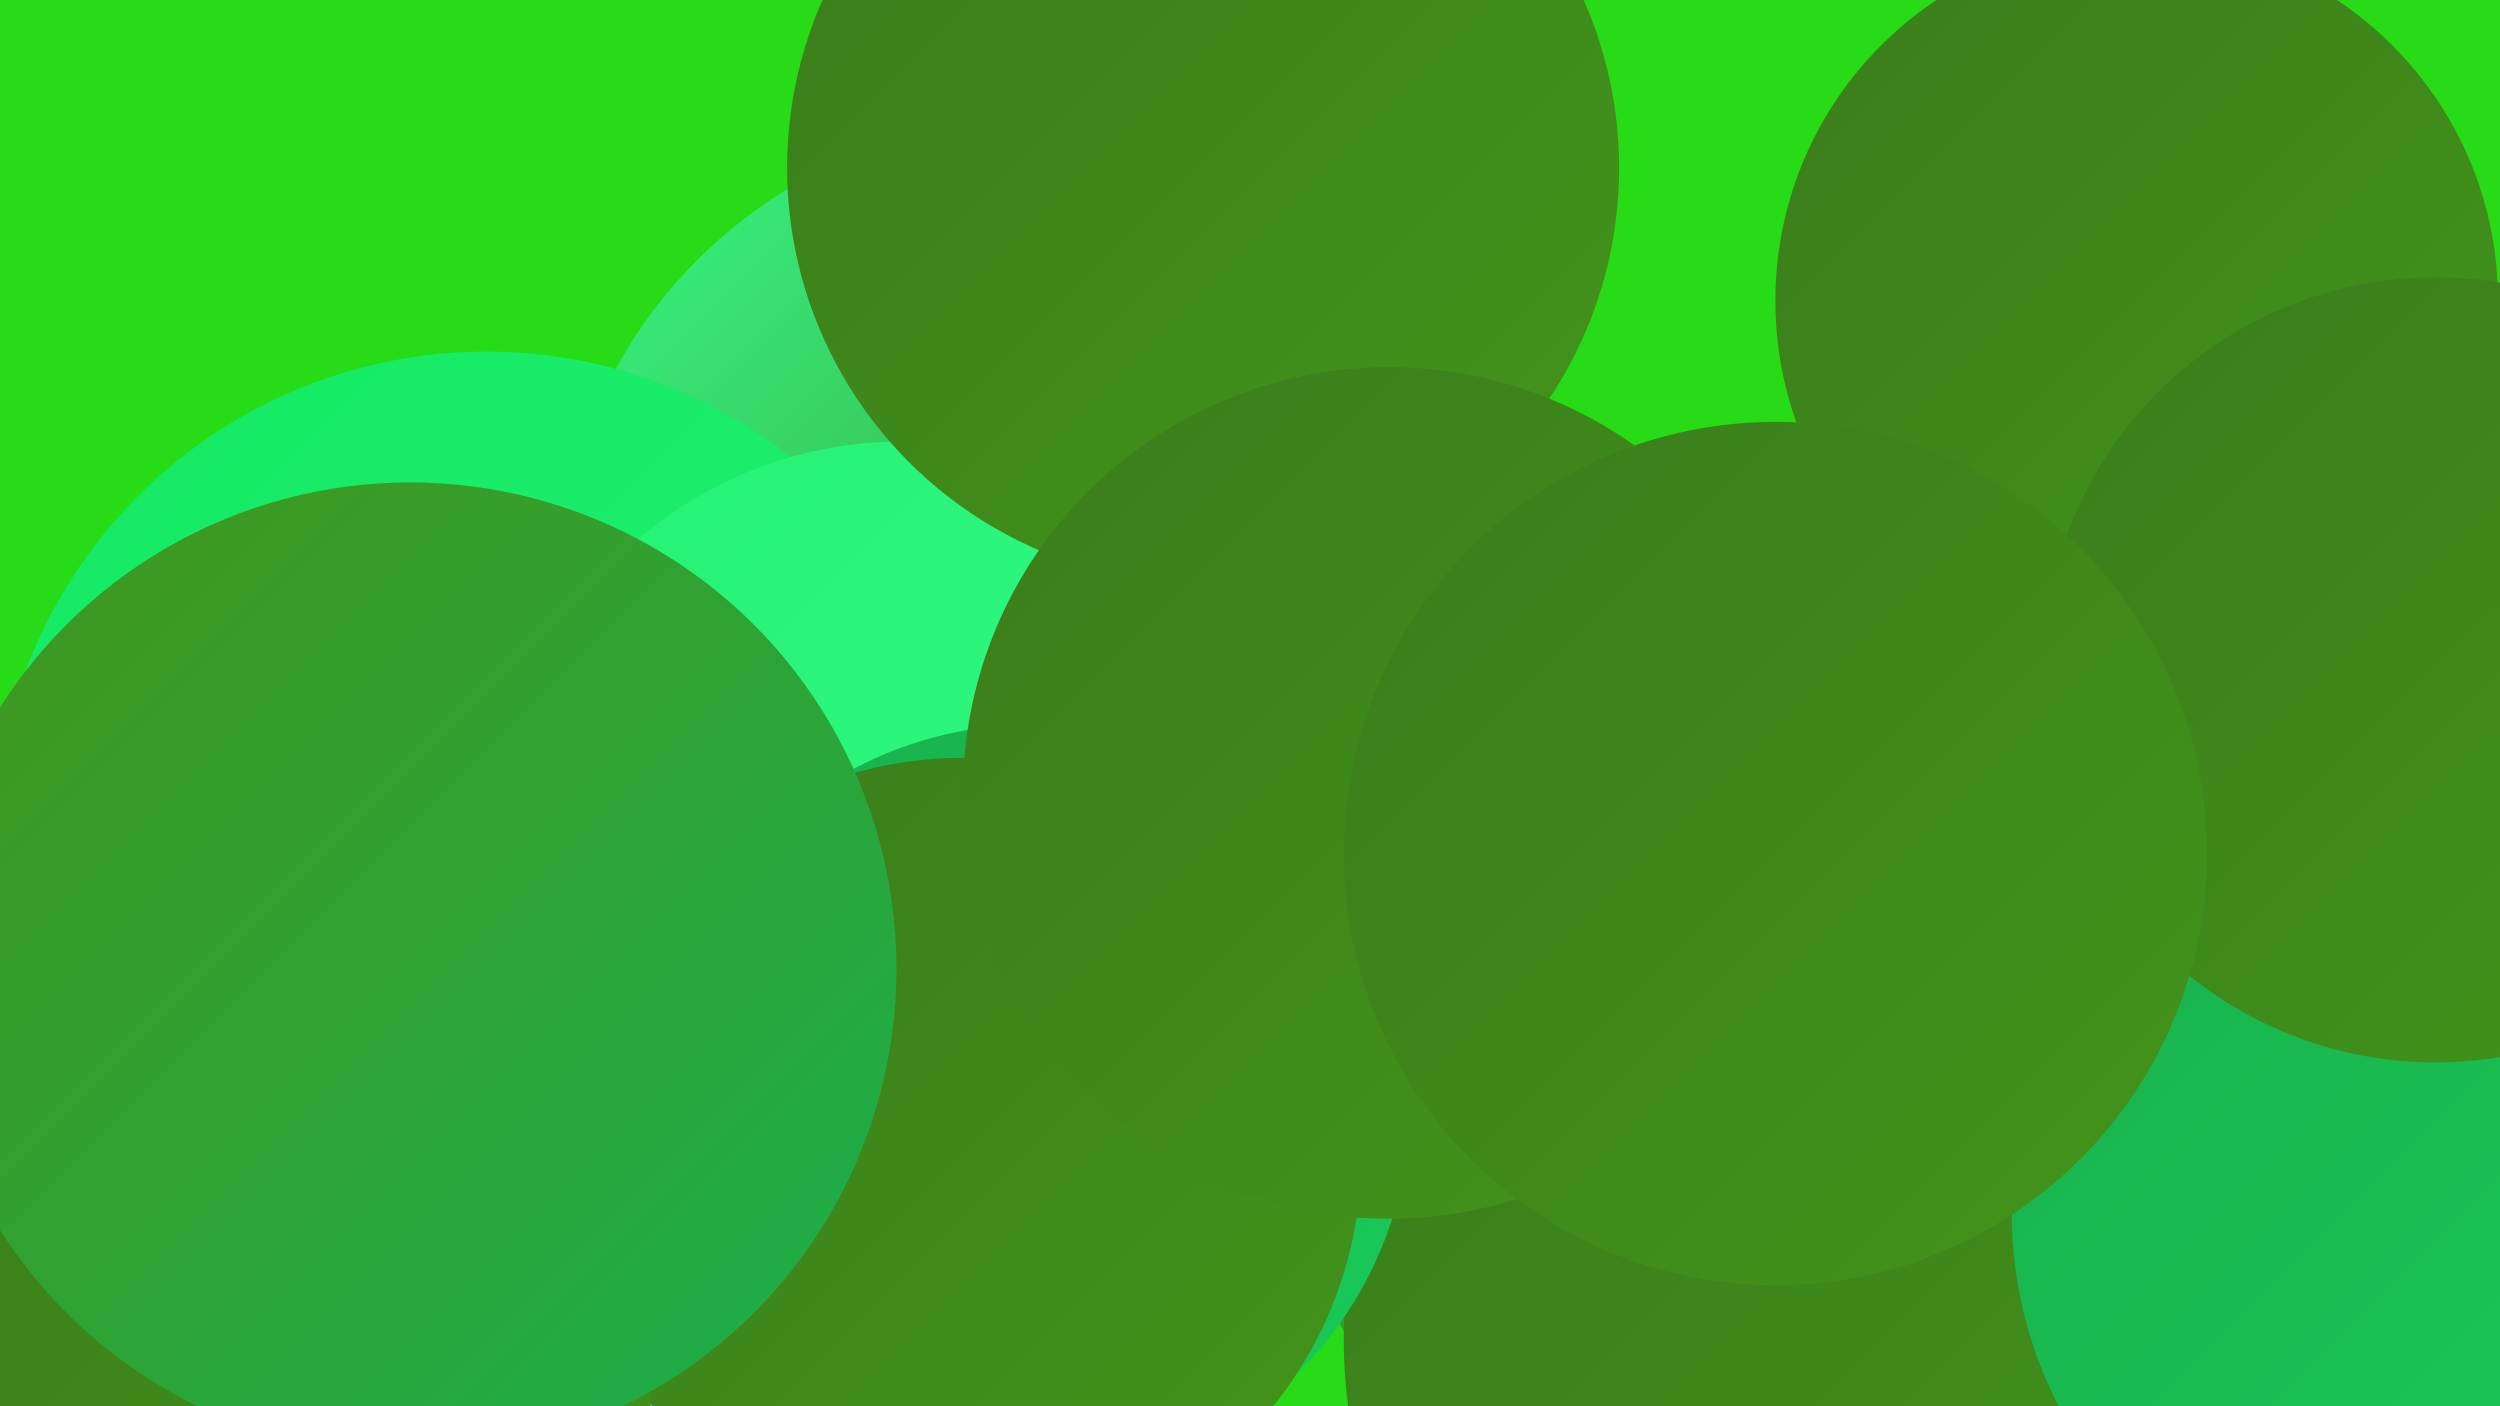
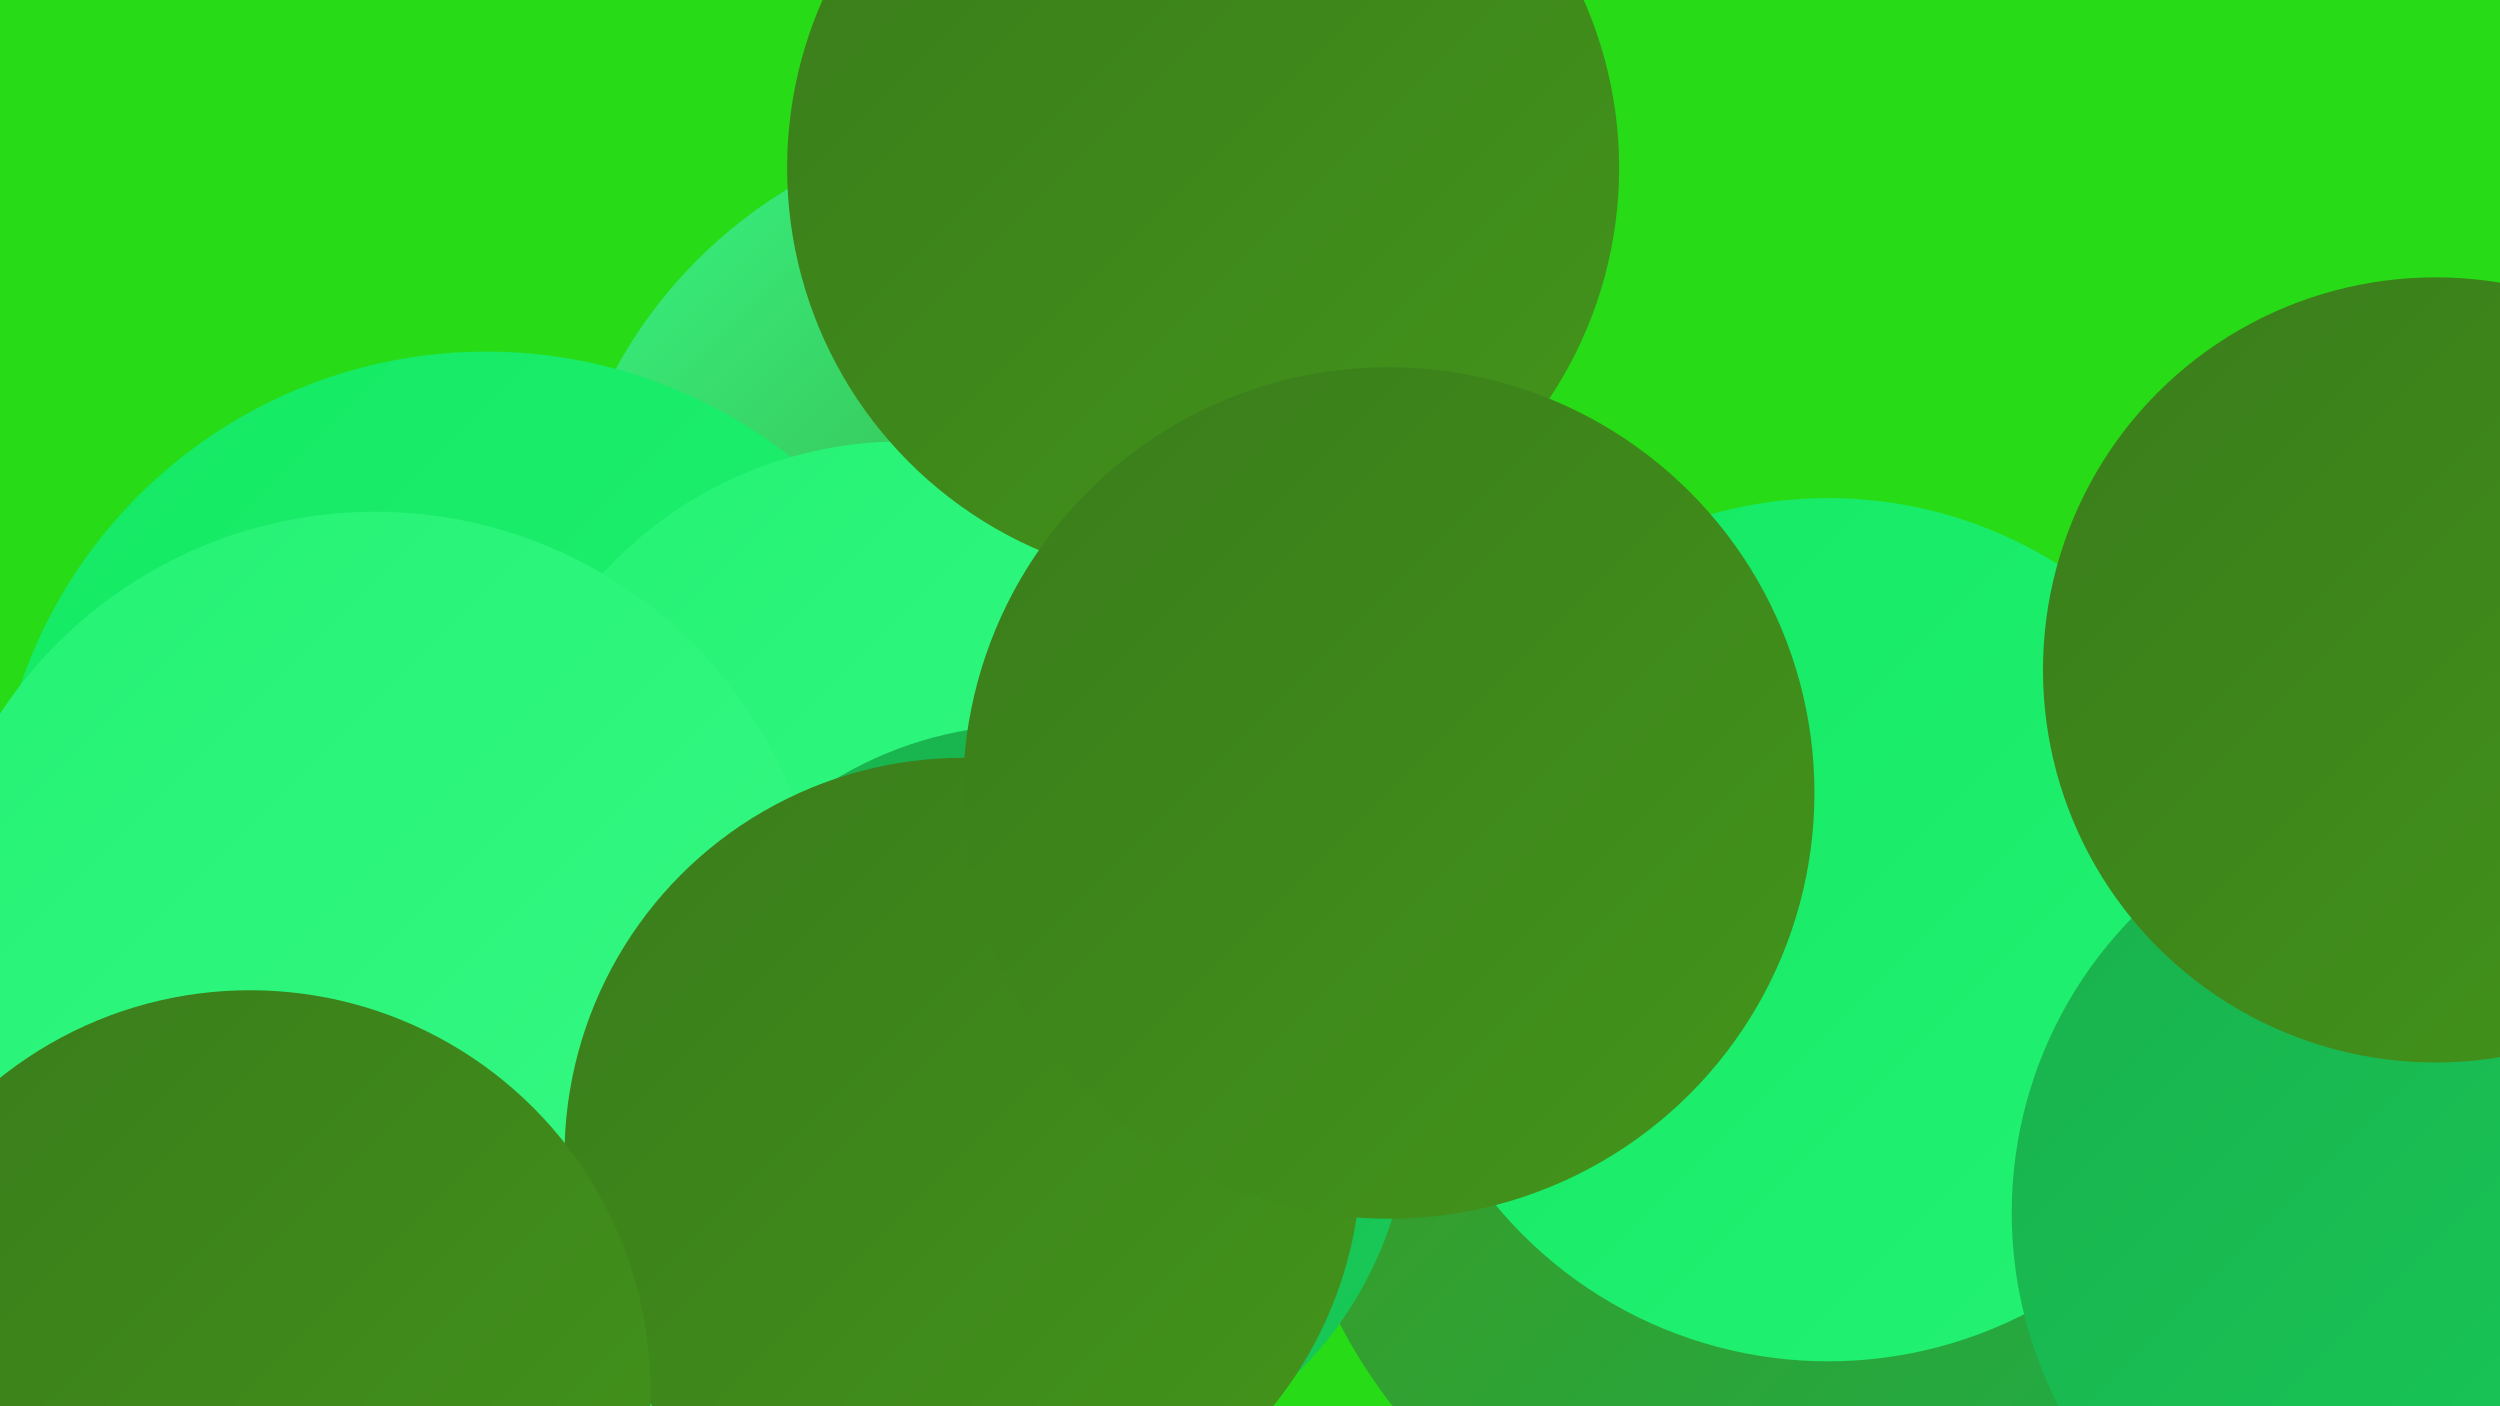
<svg xmlns="http://www.w3.org/2000/svg" width="1280" height="720">
  <defs>
    <linearGradient id="grad0" x1="0%" y1="0%" x2="100%" y2="100%">
      <stop offset="0%" style="stop-color:#3a7c1b;stop-opacity:1" />
      <stop offset="100%" style="stop-color:#43951b;stop-opacity:1" />
    </linearGradient>
    <linearGradient id="grad1" x1="0%" y1="0%" x2="100%" y2="100%">
      <stop offset="0%" style="stop-color:#43951b;stop-opacity:1" />
      <stop offset="100%" style="stop-color:#1ab04d;stop-opacity:1" />
    </linearGradient>
    <linearGradient id="grad2" x1="0%" y1="0%" x2="100%" y2="100%">
      <stop offset="0%" style="stop-color:#1ab04d;stop-opacity:1" />
      <stop offset="100%" style="stop-color:#17cc58;stop-opacity:1" />
    </linearGradient>
    <linearGradient id="grad3" x1="0%" y1="0%" x2="100%" y2="100%">
      <stop offset="0%" style="stop-color:#17cc58;stop-opacity:1" />
      <stop offset="100%" style="stop-color:#13e963;stop-opacity:1" />
    </linearGradient>
    <linearGradient id="grad4" x1="0%" y1="0%" x2="100%" y2="100%">
      <stop offset="0%" style="stop-color:#13e963;stop-opacity:1" />
      <stop offset="100%" style="stop-color:#24f274;stop-opacity:1" />
    </linearGradient>
    <linearGradient id="grad5" x1="0%" y1="0%" x2="100%" y2="100%">
      <stop offset="0%" style="stop-color:#24f274;stop-opacity:1" />
      <stop offset="100%" style="stop-color:#37f985;stop-opacity:1" />
    </linearGradient>
    <linearGradient id="grad6" x1="0%" y1="0%" x2="100%" y2="100%">
      <stop offset="0%" style="stop-color:#37f985;stop-opacity:1" />
      <stop offset="100%" style="stop-color:#3a7c1b;stop-opacity:1" />
    </linearGradient>
  </defs>
  <rect width="1280" height="720" fill="#27db16" />
  <circle cx="531" cy="307" r="246" fill="url(#grad6)" />
  <circle cx="930" cy="551" r="275" fill="url(#grad1)" />
  <circle cx="249" cy="432" r="252" fill="url(#grad4)" />
-   <circle cx="1094" cy="154" r="185" fill="url(#grad0)" />
-   <circle cx="1071" cy="702" r="221" fill="url(#grad5)" />
  <circle cx="442" cy="660" r="185" fill="url(#grad2)" />
  <circle cx="464" cy="636" r="187" fill="url(#grad6)" />
  <circle cx="936" cy="476" r="221" fill="url(#grad4)" />
  <circle cx="462" cy="434" r="208" fill="url(#grad5)" />
  <circle cx="192" cy="492" r="230" fill="url(#grad5)" />
-   <circle cx="965" cy="685" r="277" fill="url(#grad0)" />
  <circle cx="528" cy="565" r="194" fill="url(#grad2)" />
  <circle cx="616" cy="86" r="213" fill="url(#grad0)" />
  <circle cx="1246" cy="621" r="216" fill="url(#grad2)" />
  <circle cx="1247" cy="343" r="201" fill="url(#grad0)" />
  <circle cx="493" cy="592" r="204" fill="url(#grad0)" />
  <circle cx="128" cy="712" r="205" fill="url(#grad0)" />
-   <circle cx="210" cy="496" r="249" fill="url(#grad1)" />
  <circle cx="711" cy="406" r="218" fill="url(#grad0)" />
-   <circle cx="909" cy="437" r="221" fill="url(#grad0)" />
</svg>